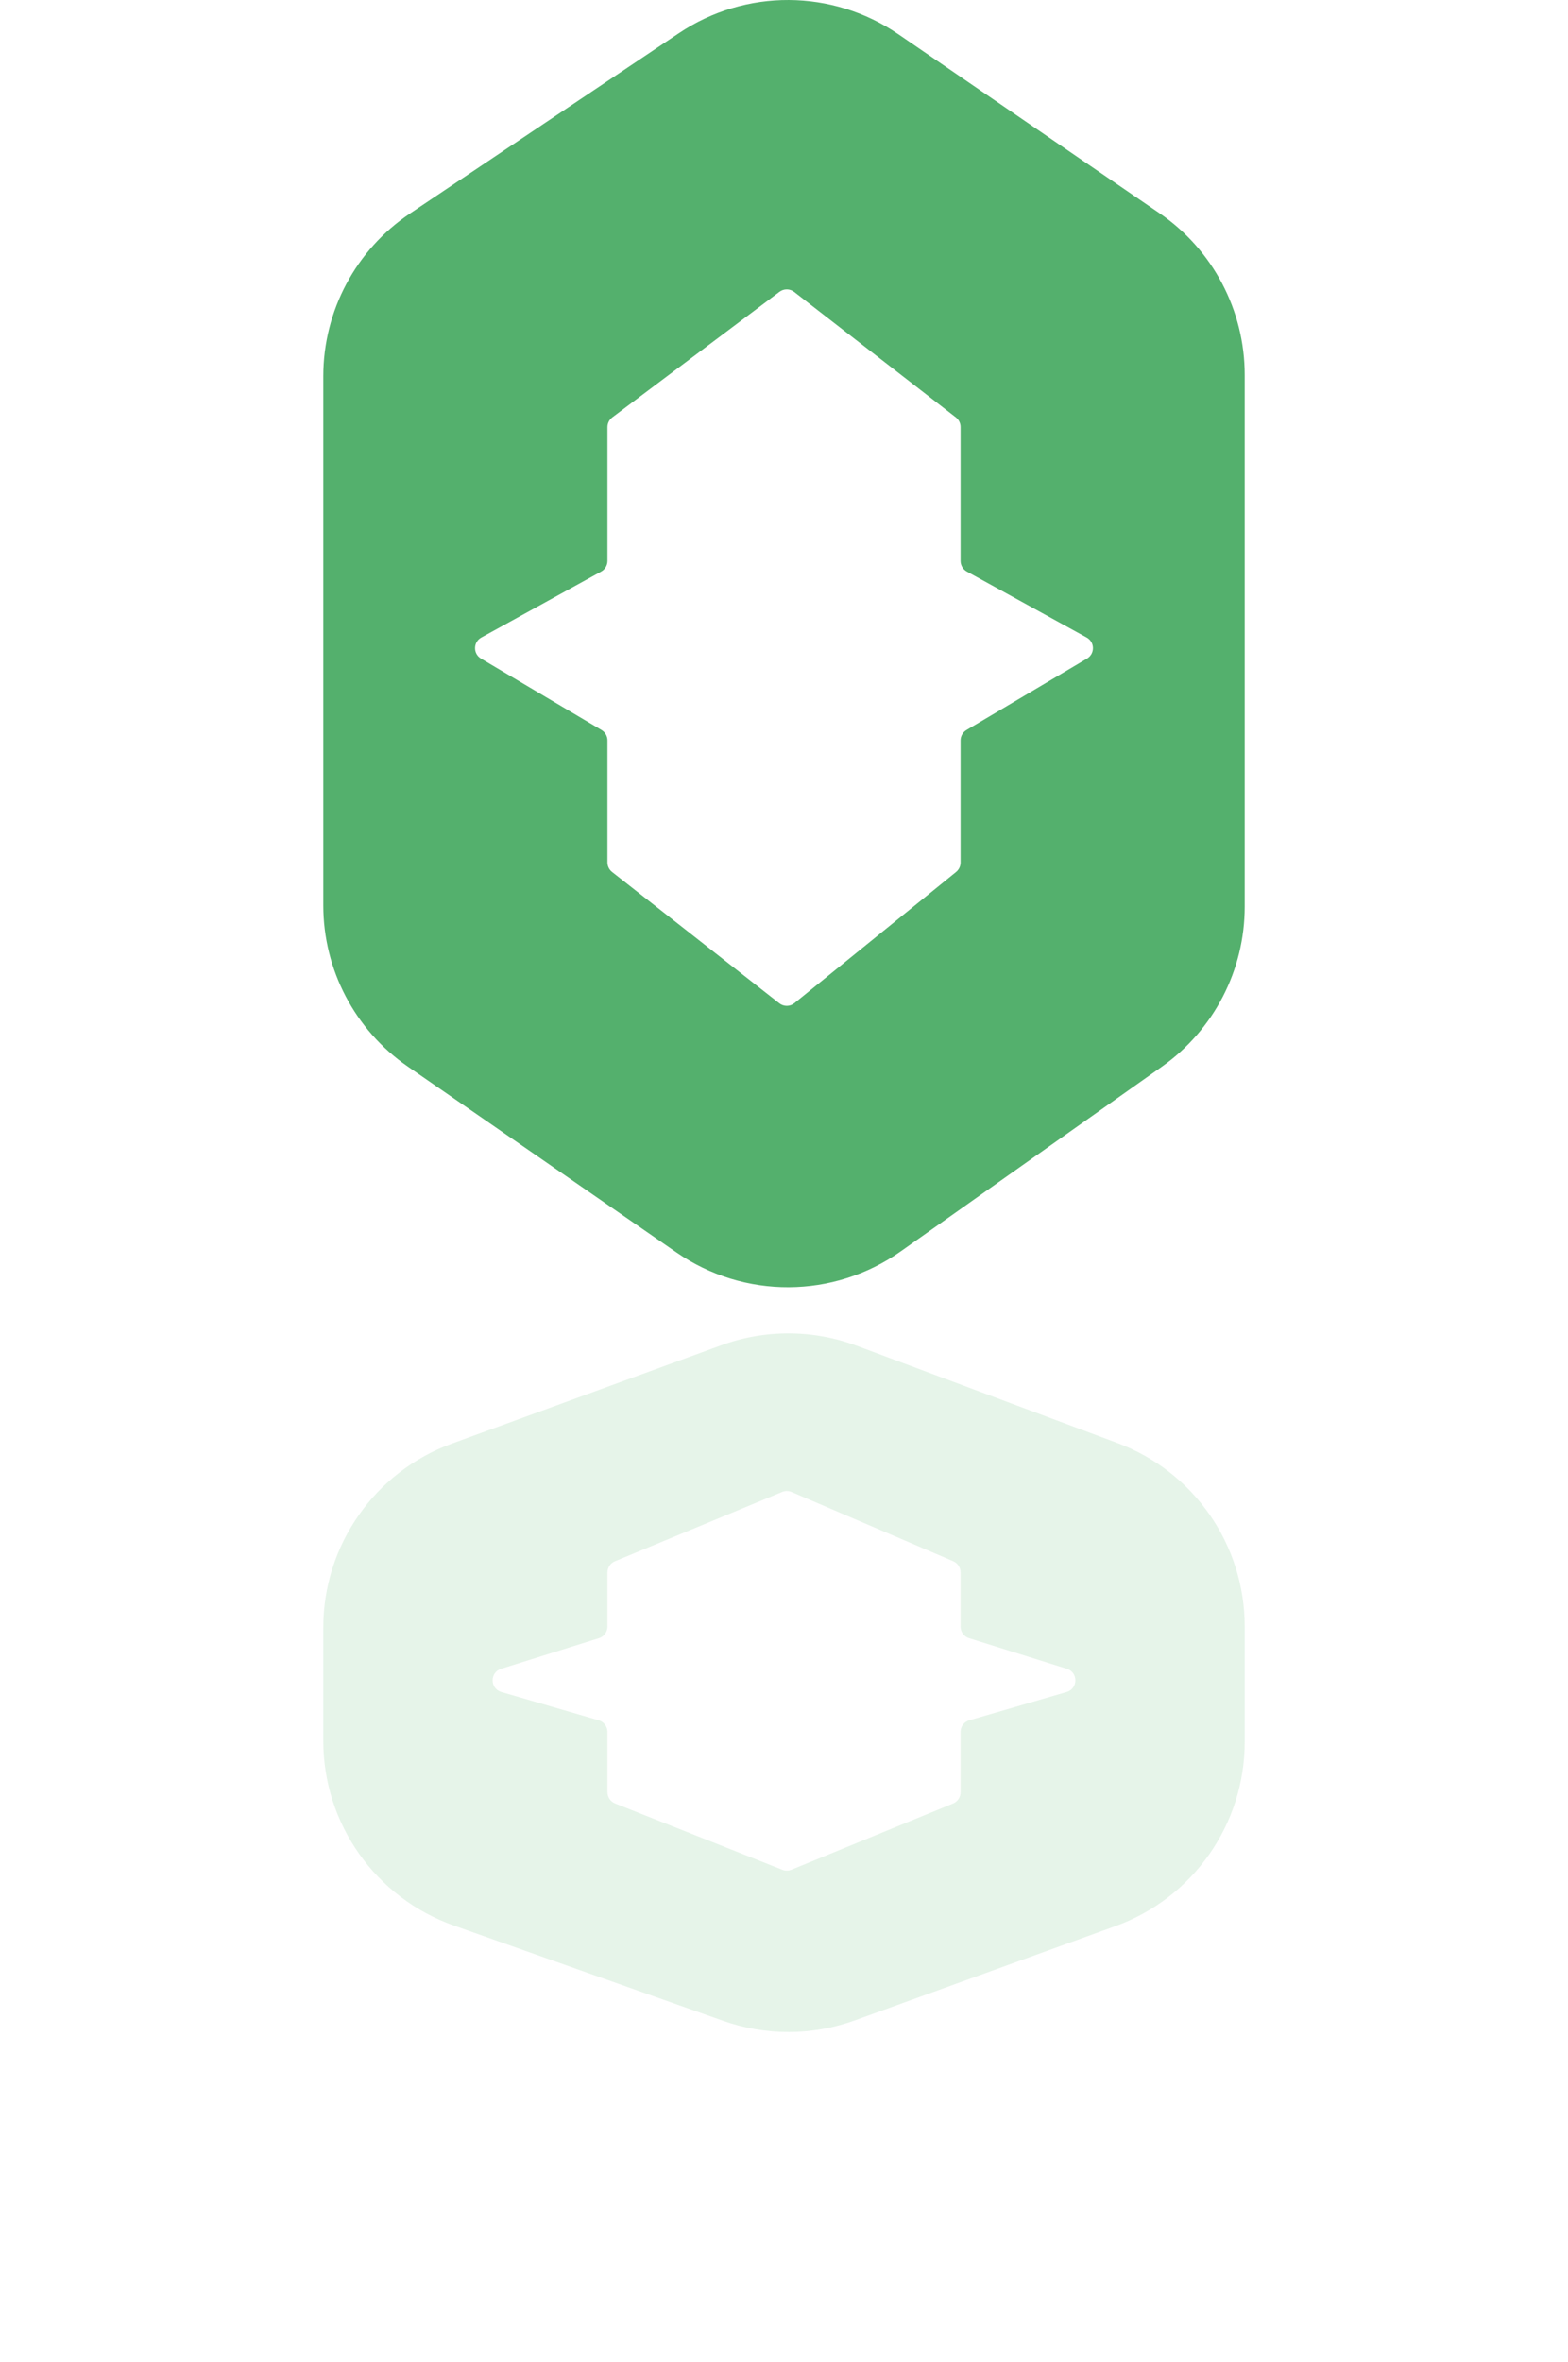
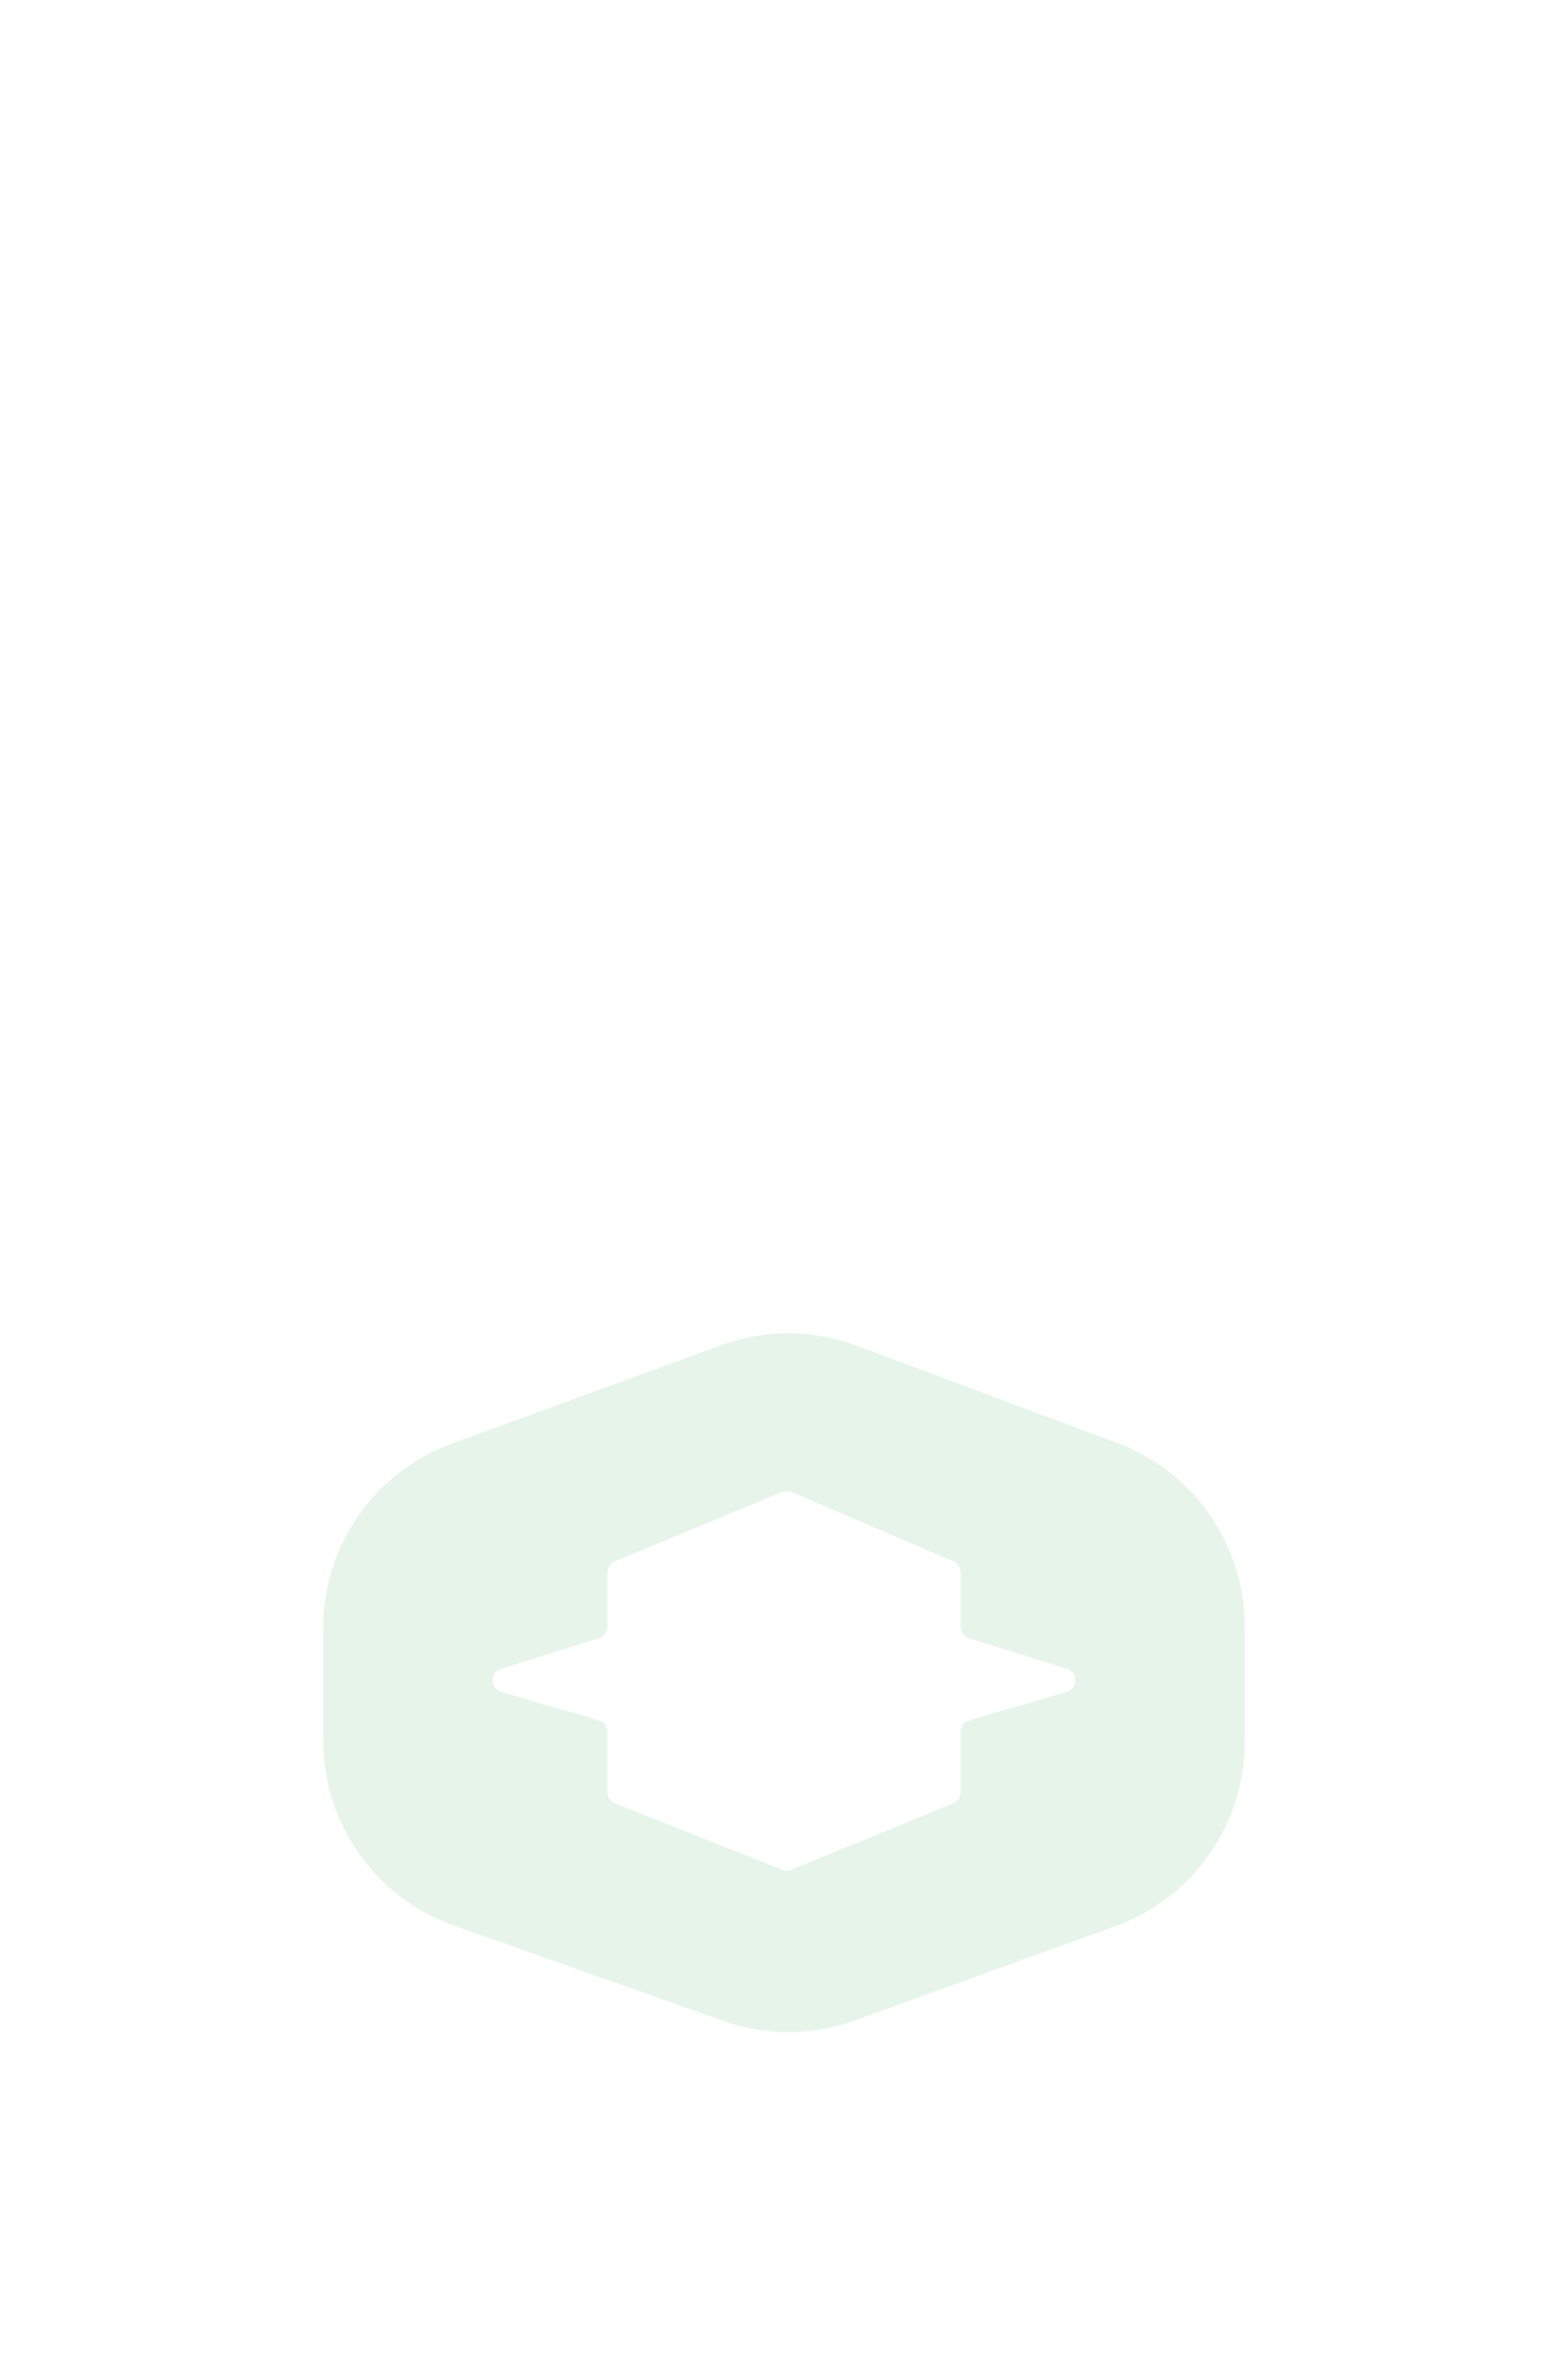
<svg xmlns="http://www.w3.org/2000/svg" width="97" height="146" viewBox="0 0 97 146" fill="none">
-   <path d="M42 2.049C46.115 -0.708 51.495 -0.68 55.581 2.119L71.735 13.184C75.03 15.441 77 19.179 77 23.172V56.046C77 59.977 75.091 63.663 71.881 65.932L55.725 77.35C51.574 80.283 46.034 80.311 41.853 77.422L25.222 65.924C21.952 63.664 20 59.942 20 55.967V23.252C20 19.214 22.013 15.442 25.367 13.194L42 2.049ZM37.878 25.802C37.689 25.944 37.578 26.166 37.578 26.402V34.672C37.578 34.946 37.429 35.198 37.19 35.33L29.776 39.407C29.267 39.687 29.256 40.413 29.755 40.709L37.21 45.125C37.438 45.26 37.578 45.505 37.578 45.77V53.31C37.578 53.54 37.684 53.758 37.865 53.9L48.208 62.016C48.483 62.232 48.872 62.229 49.143 62.009L59.145 53.9C59.321 53.757 59.423 53.543 59.423 53.317V45.77C59.423 45.505 59.563 45.26 59.791 45.125L67.245 40.709C67.744 40.413 67.733 39.687 67.224 39.407L59.811 35.33C59.572 35.198 59.423 34.946 59.423 34.672V26.395C59.423 26.163 59.316 25.944 59.133 25.802L49.131 18.046C48.864 17.839 48.491 17.836 48.221 18.038L37.878 25.802Z" fill="#54B06D" />
  <g opacity="0.5" filter="url(#filter0_f_1298_6259)">
    <path d="M44.732 124.915C47.372 125.848 50.253 125.839 52.886 124.887L69.01 119.057C73.805 117.323 77 112.77 77 107.671V100.543C77 95.489 73.86 90.967 69.125 89.2L52.999 83.185C50.298 82.177 47.326 82.167 44.618 83.155L27.956 89.234C23.178 90.978 20 95.522 20 100.607V107.607C20 112.737 23.233 117.311 28.069 119.022L44.732 124.915ZM38.052 111.48C37.766 111.366 37.578 111.09 37.578 110.782V107.057C37.578 106.724 37.358 106.43 37.037 106.337L31.015 104.589C30.301 104.382 30.291 103.375 31 103.153L37.052 101.261C37.365 101.163 37.578 100.873 37.578 100.545V97.199C37.578 96.896 37.761 96.623 38.041 96.507L48.387 92.222C48.574 92.144 48.783 92.145 48.969 92.225L58.967 96.504C59.243 96.622 59.422 96.893 59.422 97.193V100.545C59.422 100.873 59.635 101.163 59.948 101.261L66 103.153C66.709 103.375 66.699 104.382 65.985 104.589L59.963 106.337C59.642 106.43 59.422 106.724 59.422 107.057V110.789C59.422 111.093 59.238 111.367 58.956 111.483L48.958 115.576C48.779 115.649 48.578 115.651 48.398 115.579L38.052 111.48Z" fill="#54B06D" fill-opacity="0.3" />
  </g>
  <defs>
    <filter id="filter0_f_1298_6259" x="0" y="62.422" width="97" height="83.186" filterUnits="userSpaceOnUse" color-interpolation-filters="sRGB">
      <feFlood flood-opacity="0" result="BackgroundImageFix" />
      <feBlend mode="normal" in="SourceGraphic" in2="BackgroundImageFix" result="shape" />
      <feGaussianBlur stdDeviation="10" result="effect1_foregroundBlur_1298_6259" />
    </filter>
  </defs>
</svg>